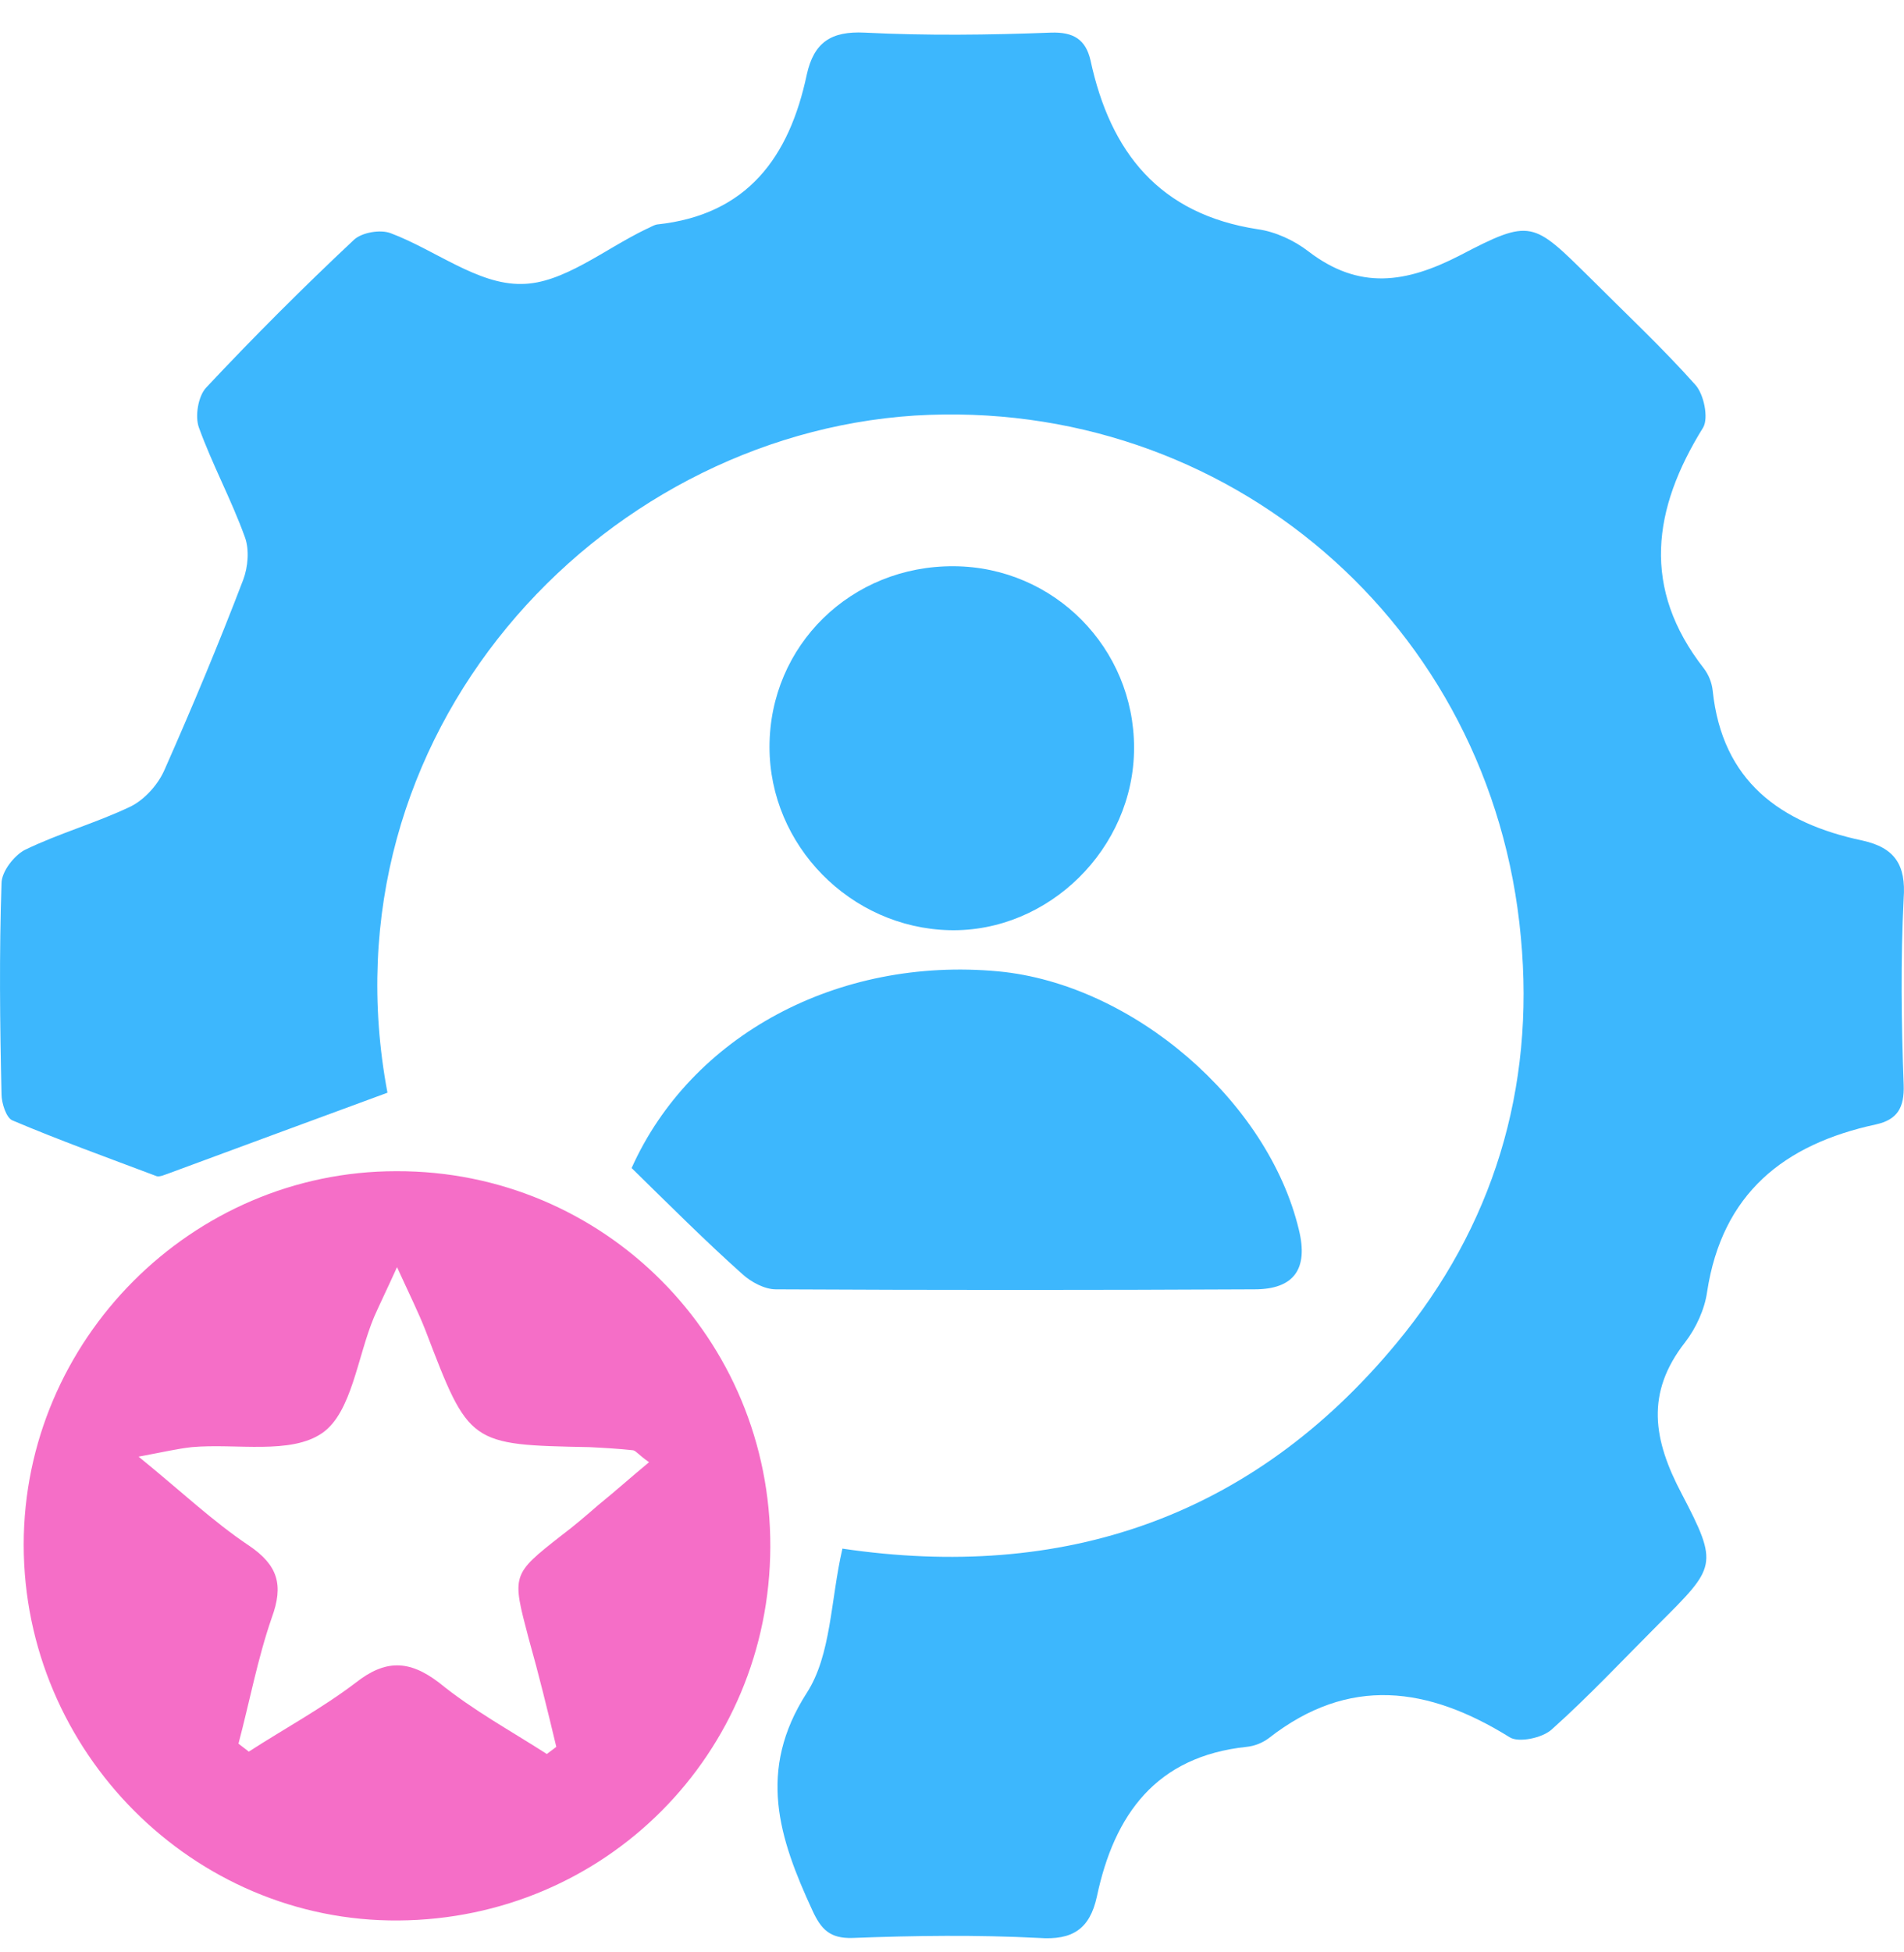
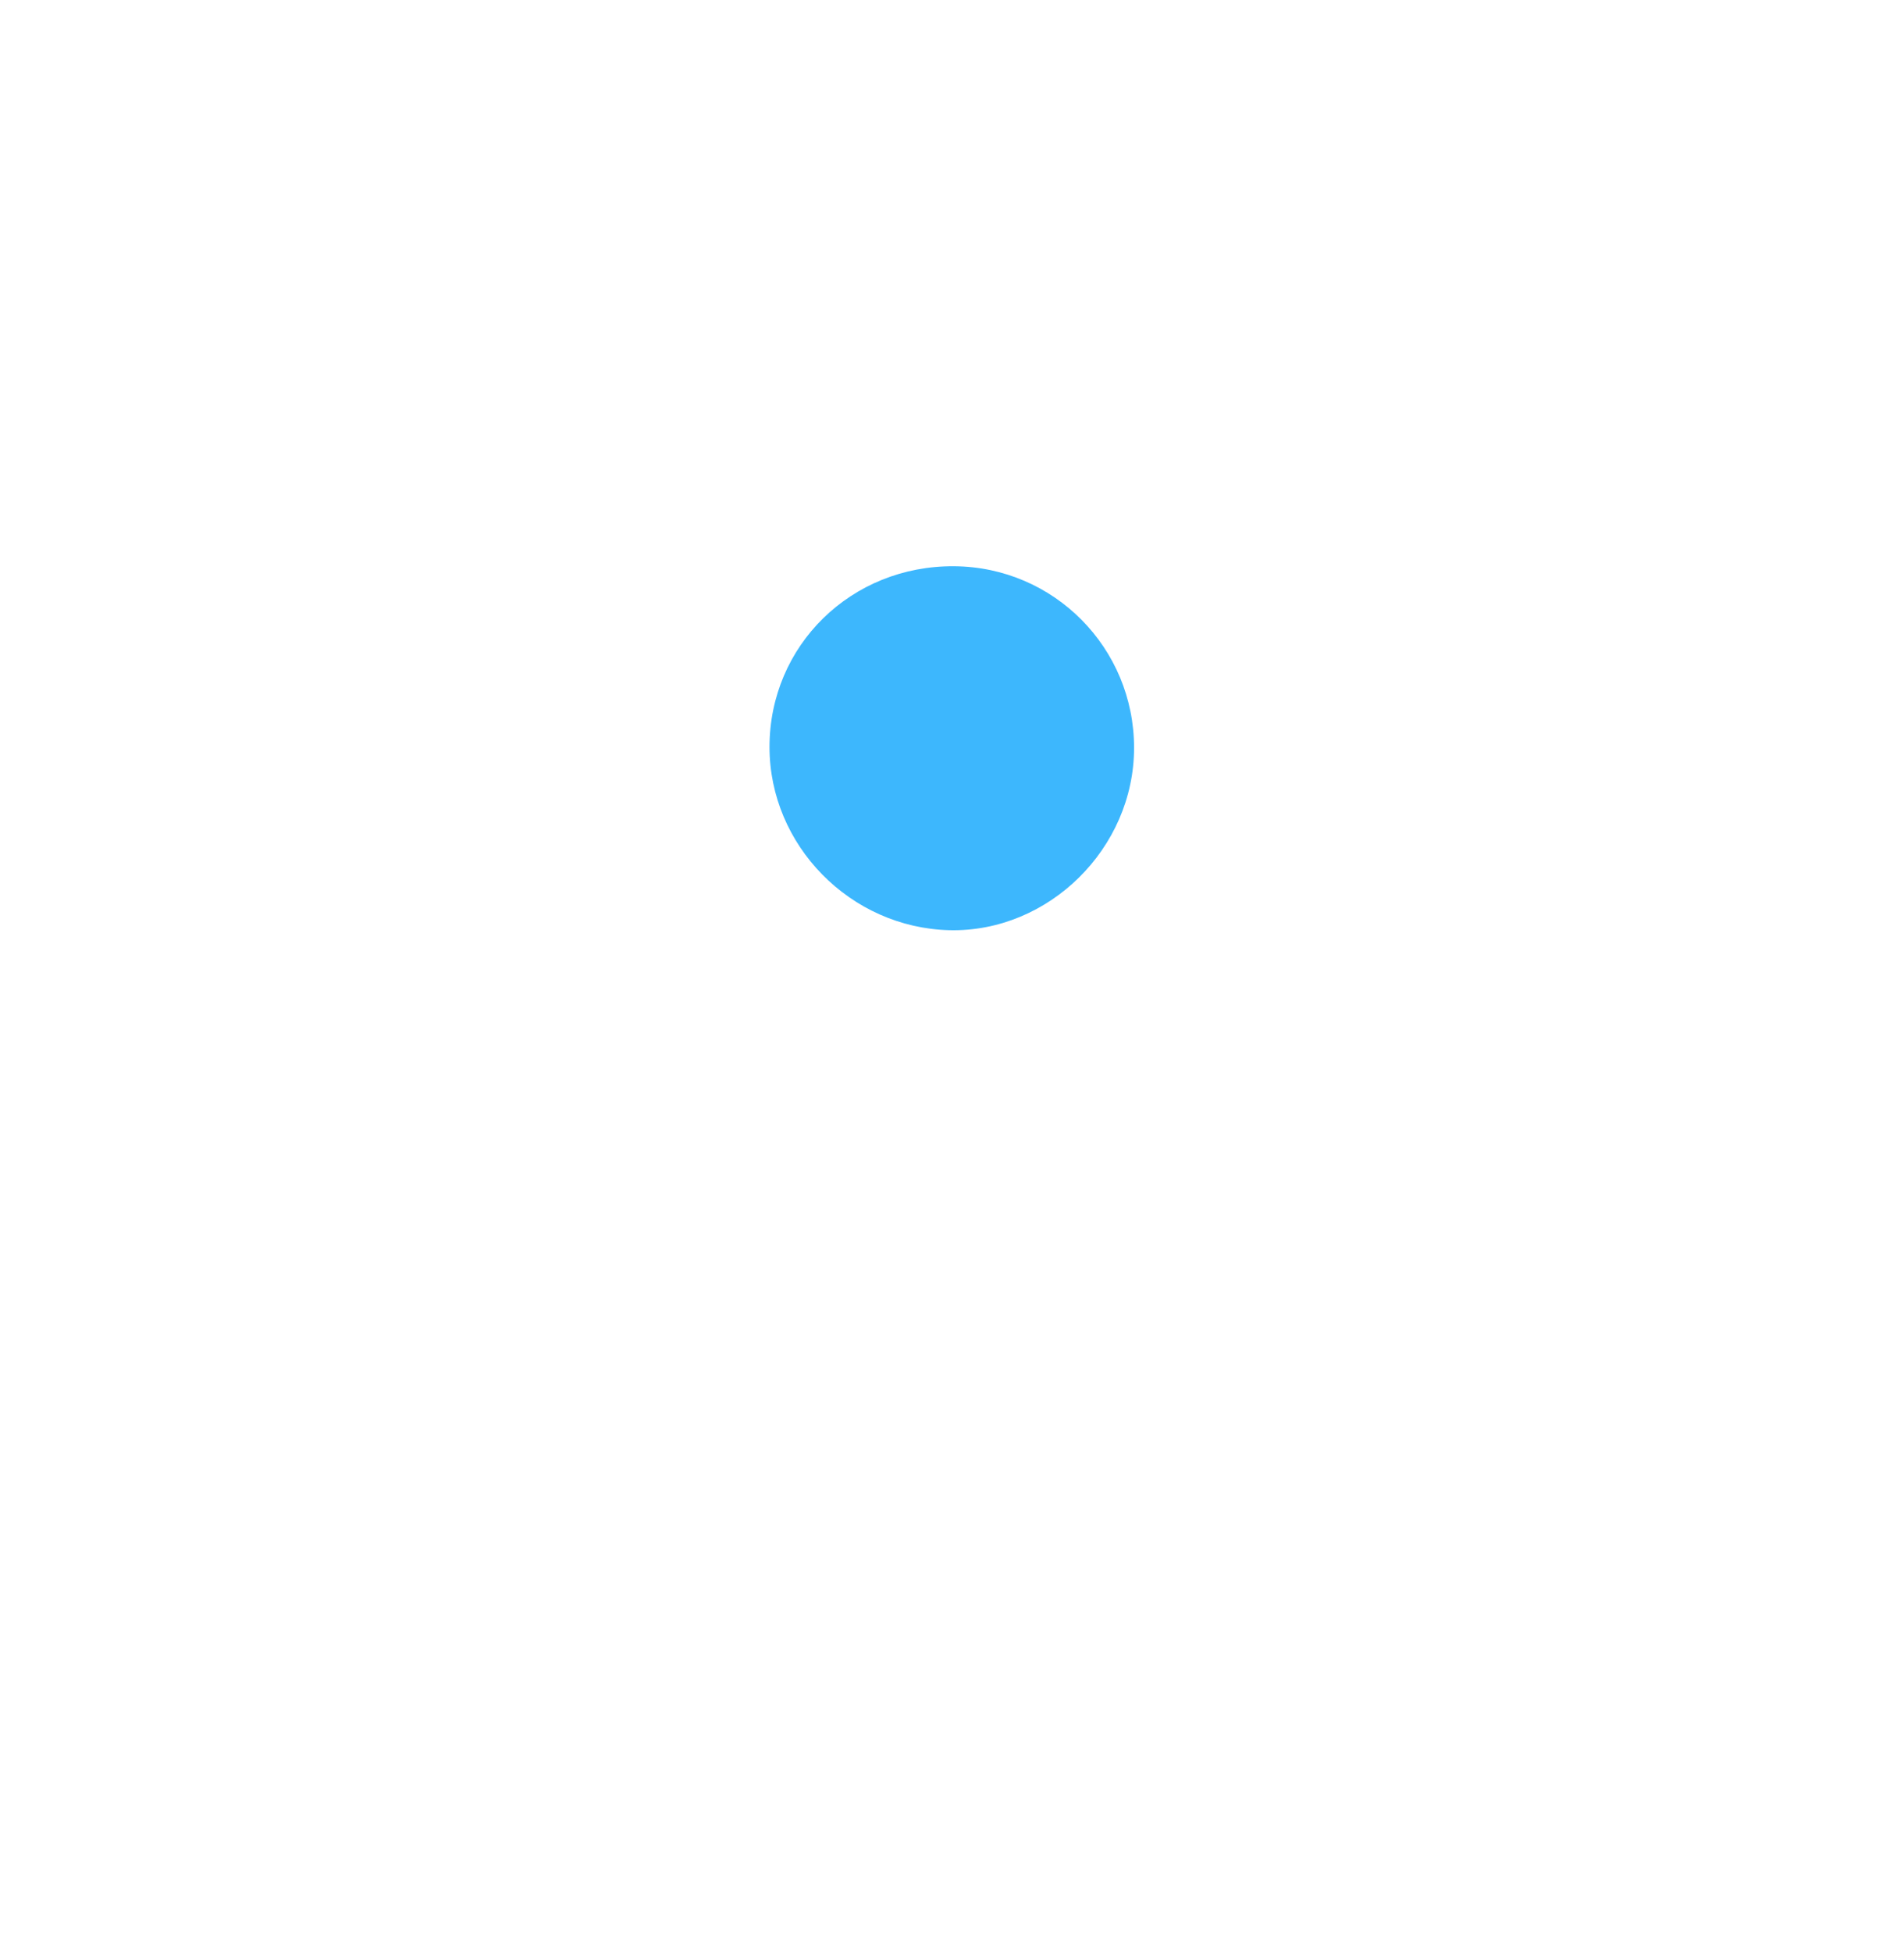
<svg xmlns="http://www.w3.org/2000/svg" width="40" height="41" viewBox="0 0 40 41" fill="none">
-   <path d="M8.14 22.947C6.559 23.53 5.06 24.079 3.578 24.629C3.478 24.662 3.345 24.729 3.278 24.695C2.263 24.312 1.247 23.946 0.265 23.53C0.131 23.48 0.032 23.163 0.032 22.98C-0.002 21.498 -0.018 20.033 0.032 18.551C0.032 18.301 0.298 17.968 0.514 17.852C1.23 17.502 2.013 17.286 2.746 16.936C3.045 16.786 3.328 16.47 3.462 16.153C4.044 14.838 4.594 13.523 5.11 12.174C5.21 11.907 5.243 11.541 5.143 11.275C4.86 10.492 4.461 9.759 4.178 8.977C4.094 8.744 4.161 8.327 4.327 8.144C5.326 7.079 6.375 6.03 7.441 5.031C7.608 4.881 7.991 4.814 8.207 4.897C9.14 5.247 10.039 5.98 10.954 5.963C11.82 5.963 12.703 5.23 13.569 4.814C13.652 4.781 13.719 4.731 13.802 4.714C15.7 4.514 16.582 3.299 16.949 1.567C17.099 0.885 17.465 0.651 18.164 0.685C19.463 0.751 20.779 0.735 22.077 0.685C22.56 0.668 22.81 0.835 22.91 1.268C23.326 3.199 24.358 4.498 26.423 4.814C26.789 4.864 27.189 5.047 27.489 5.28C28.554 6.096 29.537 5.946 30.669 5.364C32.168 4.581 32.201 4.648 33.4 5.83C34.149 6.579 34.915 7.295 35.614 8.078C35.797 8.277 35.897 8.777 35.781 8.977C34.715 10.692 34.482 12.357 35.797 14.039C35.897 14.172 35.964 14.338 35.981 14.505C36.181 16.403 37.396 17.286 39.128 17.652C39.81 17.802 40.044 18.168 39.993 18.867C39.927 20.166 39.944 21.482 39.993 22.78C40.01 23.263 39.86 23.513 39.411 23.613C37.479 24.029 36.181 25.061 35.864 27.126C35.814 27.492 35.631 27.892 35.398 28.192C34.565 29.258 34.732 30.24 35.331 31.372C36.114 32.871 36.047 32.904 34.848 34.103C34.099 34.852 33.383 35.618 32.6 36.318C32.401 36.501 31.901 36.6 31.718 36.484C30.003 35.418 28.338 35.185 26.656 36.501C26.523 36.6 26.357 36.667 26.19 36.684C24.292 36.884 23.409 38.099 23.043 39.831C22.893 40.514 22.527 40.747 21.828 40.697C20.529 40.63 19.213 40.647 17.915 40.697C17.432 40.713 17.248 40.514 17.065 40.114C16.366 38.599 15.9 37.183 16.949 35.551C17.465 34.752 17.448 33.603 17.698 32.521C22.31 33.204 26.29 31.888 29.337 28.209C31.368 25.761 32.251 22.864 31.951 19.683C31.352 13.106 25.774 8.327 19.213 8.727C12.553 9.16 6.725 15.421 8.14 22.947Z" fill="#3DB7FD" />
-   <path d="M16.183 32.488C16.166 36.834 12.72 40.297 8.374 40.33C4.061 40.364 0.498 36.784 0.498 32.438C0.498 28.142 4.028 24.595 8.324 24.595C12.686 24.579 16.2 28.109 16.183 32.488ZM11.488 36.834C11.554 36.784 11.621 36.734 11.687 36.684C11.504 35.918 11.321 35.169 11.105 34.403C10.755 33.071 10.738 33.071 11.804 32.238C12.07 32.038 12.32 31.822 12.57 31.605C12.92 31.322 13.253 31.023 13.636 30.706C13.419 30.556 13.369 30.473 13.303 30.456C13.003 30.423 12.703 30.406 12.387 30.39C9.856 30.34 9.856 30.34 8.94 27.942C8.79 27.559 8.607 27.193 8.341 26.61C8.107 27.126 7.974 27.393 7.858 27.659C7.508 28.492 7.391 29.657 6.775 30.09C6.109 30.556 4.96 30.306 4.028 30.39C3.728 30.423 3.445 30.49 2.912 30.59C3.812 31.322 4.478 31.955 5.227 32.455C5.843 32.871 5.96 33.287 5.71 33.97C5.41 34.836 5.244 35.735 5.01 36.617C5.077 36.667 5.16 36.734 5.227 36.784C5.976 36.301 6.775 35.868 7.475 35.335C8.091 34.852 8.59 34.852 9.223 35.335C9.939 35.918 10.738 36.351 11.488 36.834Z" fill="#F56EC7" />
-   <path d="M13.269 24.529C14.517 21.748 17.598 20.083 20.978 20.399C23.792 20.666 26.639 23.113 27.288 25.827C27.488 26.643 27.189 27.076 26.356 27.076C23.009 27.093 19.646 27.093 16.299 27.076C16.066 27.076 15.783 26.926 15.6 26.76C14.817 26.061 14.068 25.311 13.269 24.529Z" fill="#3DB7FD" />
  <path d="M20.046 11.891C22.144 11.907 23.825 13.606 23.825 15.704C23.825 17.818 22.027 19.583 19.946 19.534C17.864 19.483 16.166 17.752 16.166 15.687C16.166 13.556 17.881 11.874 20.046 11.891Z" fill="#3DB7FD" />
</svg>